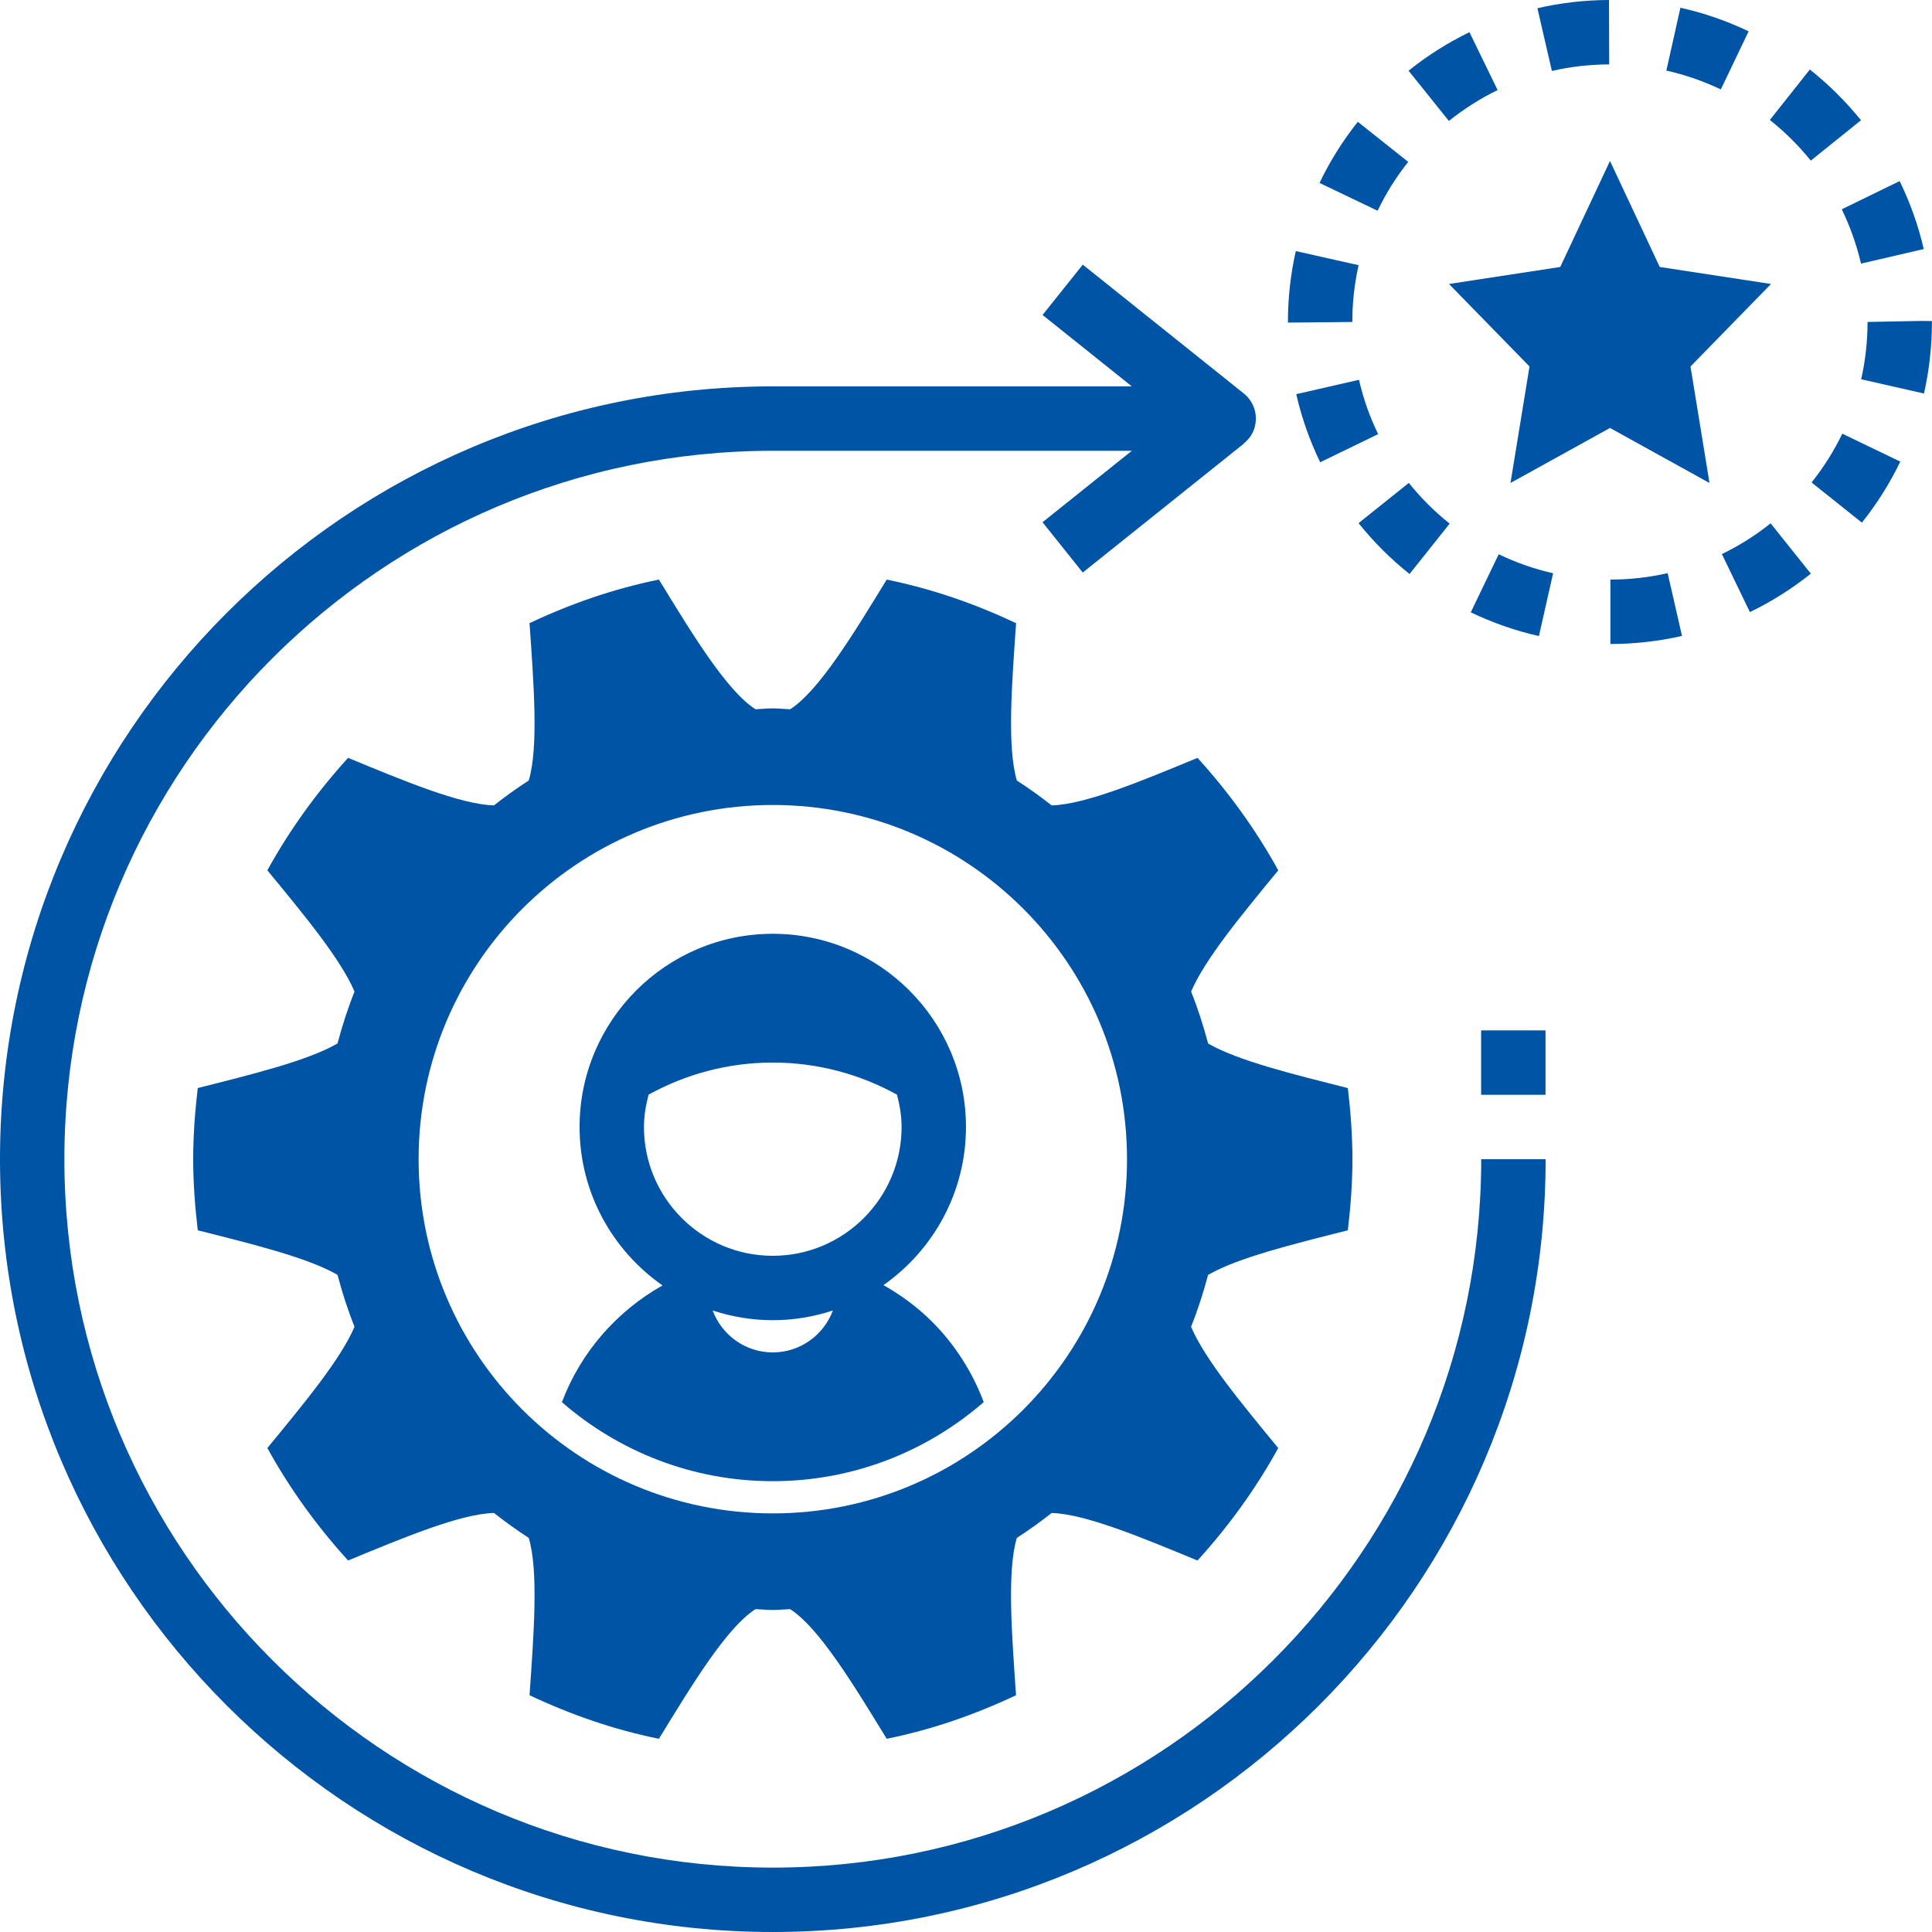
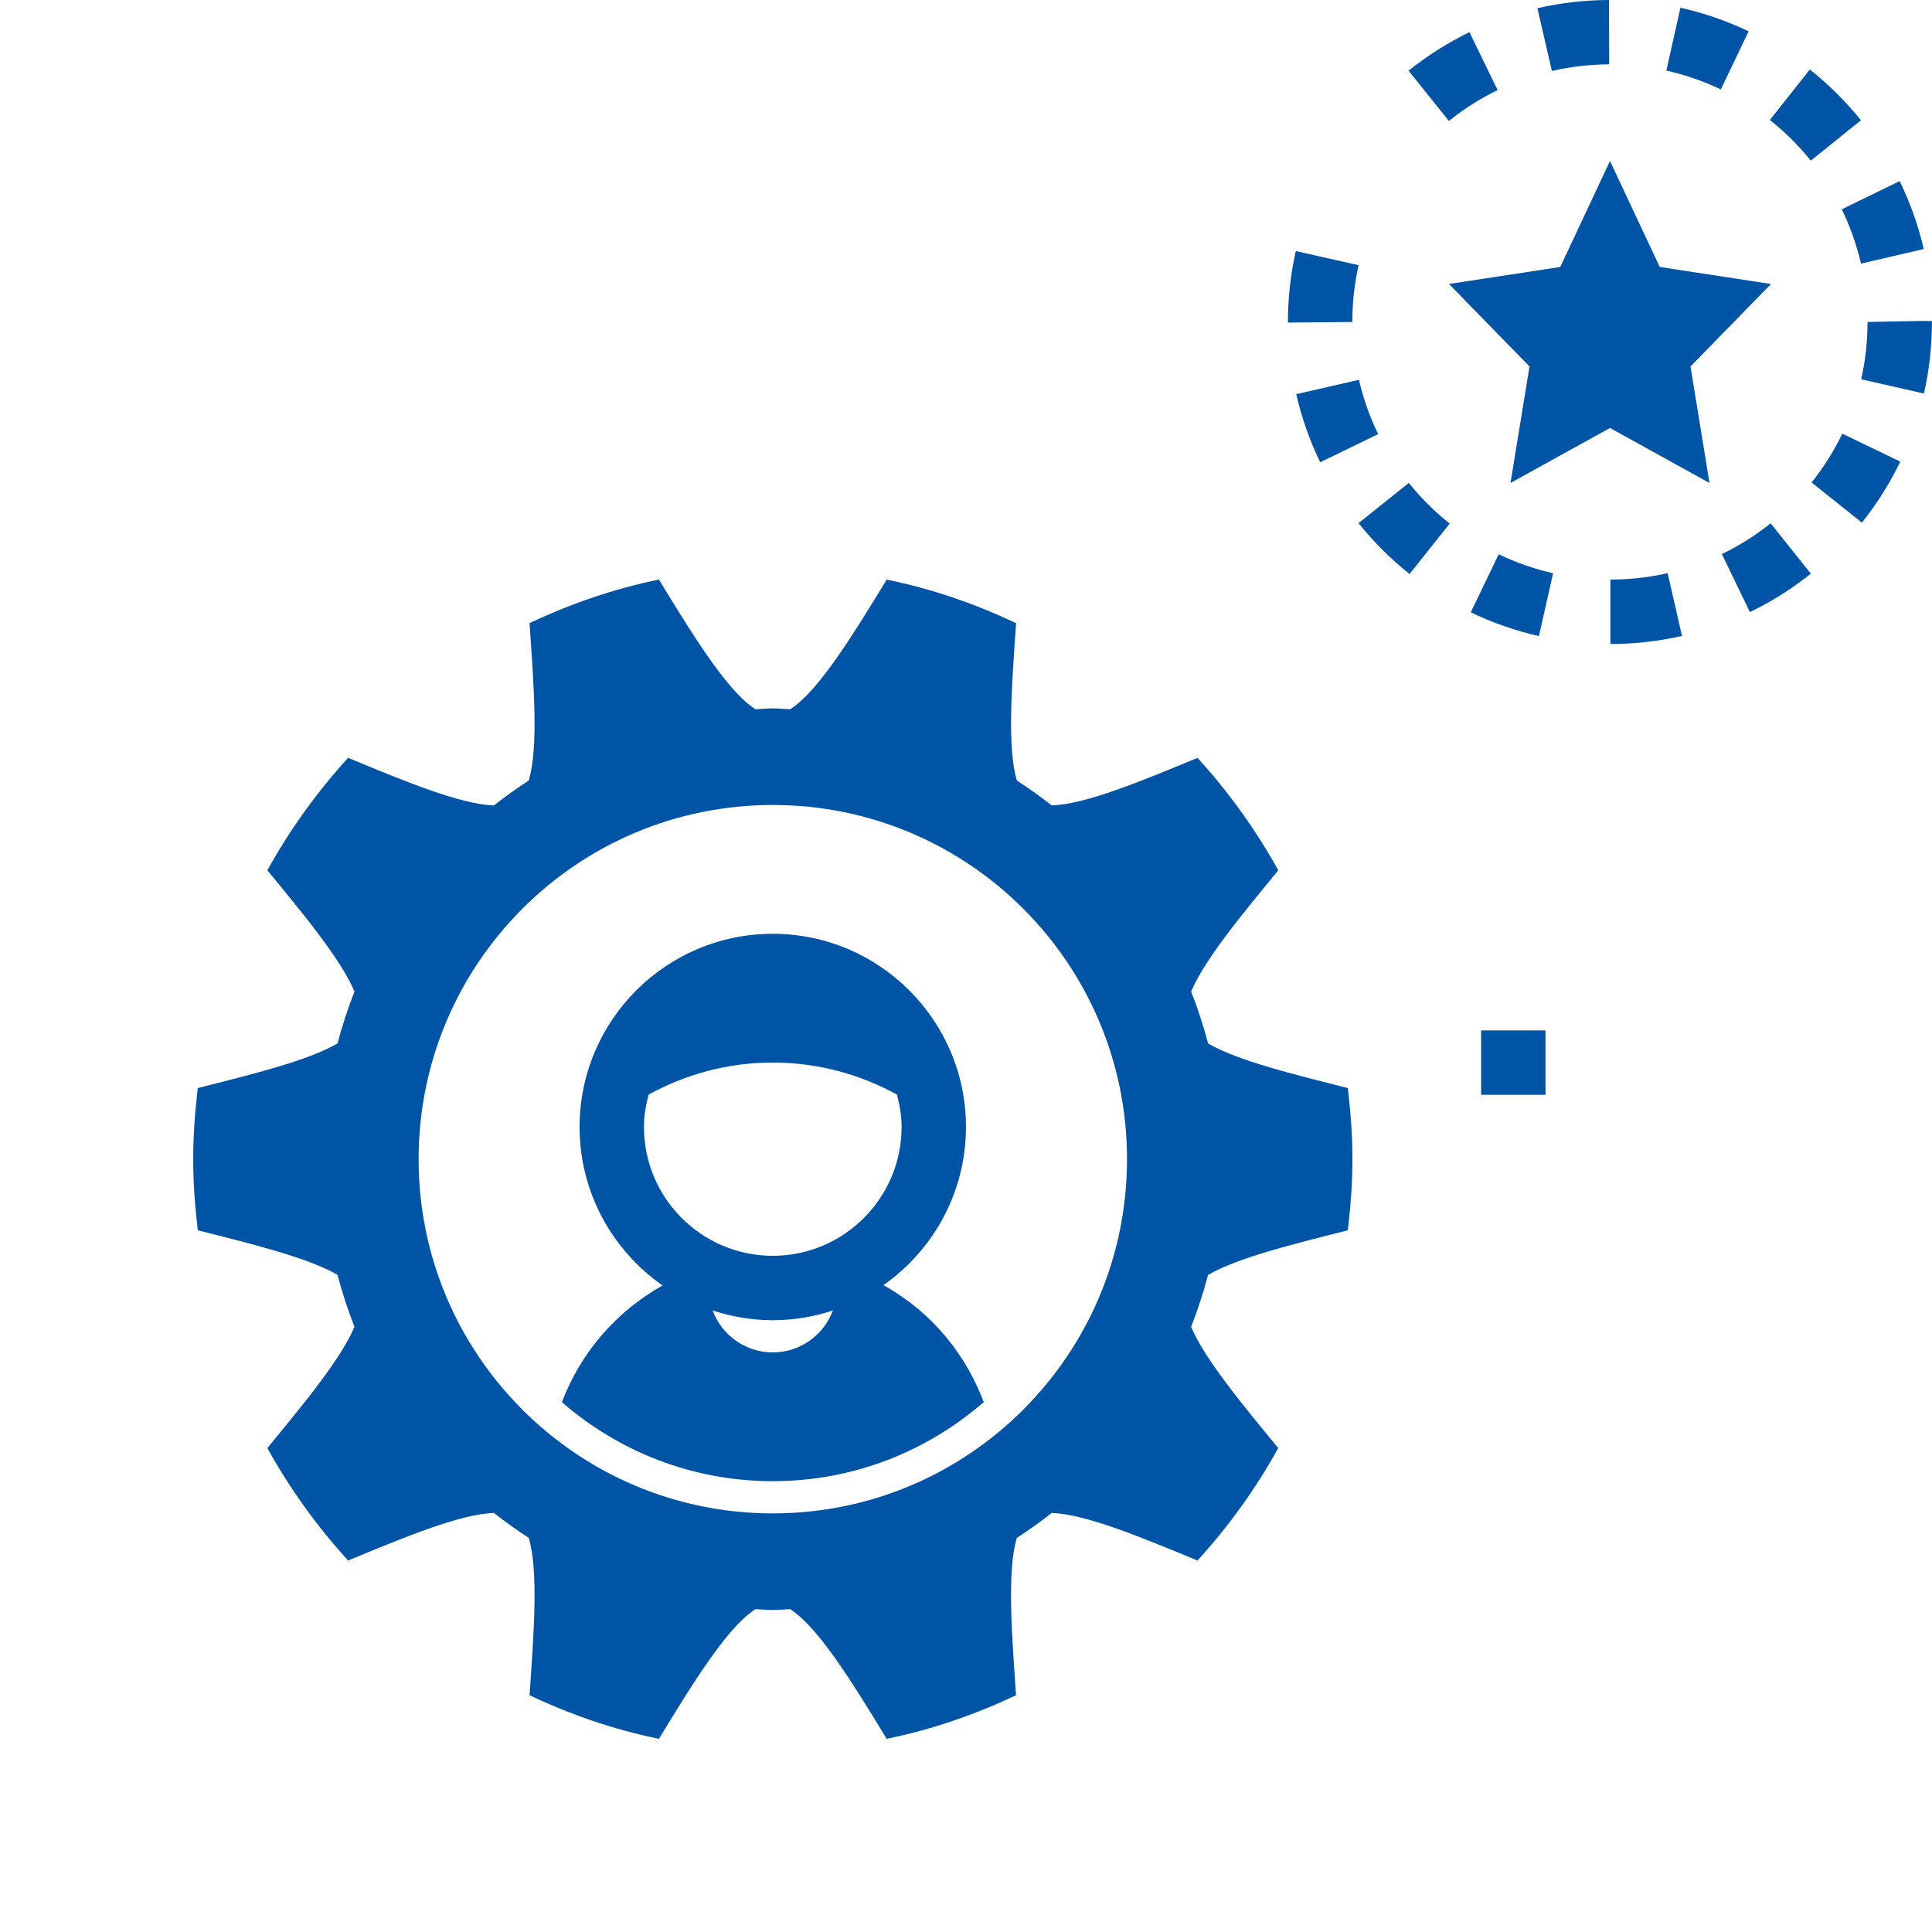
<svg xmlns="http://www.w3.org/2000/svg" width="70" height="70" viewBox="0 0 70 70" fill="none">
  <path d="M54.728 17.499L58.333 15.506L61.938 17.499L61.25 13.278L64.167 10.289L60.136 9.673L58.333 5.832L56.531 9.673L52.5 10.289L55.417 13.278L54.728 17.499Z" fill="#0054A5" />
  <path d="M48.835 44.576C48.934 43.73 49.001 42.873 49.001 42C49.001 41.126 48.934 40.269 48.835 39.424C46.858 38.923 44.853 38.434 43.772 37.808C43.601 37.166 43.401 36.537 43.156 35.928C43.656 34.751 44.998 33.134 46.314 31.534C45.499 30.056 44.511 28.695 43.389 27.459C41.372 28.292 39.335 29.145 38.105 29.182C37.699 28.863 37.279 28.562 36.844 28.281C36.486 27.092 36.657 24.824 36.815 22.579C35.334 21.879 33.771 21.334 32.127 21C30.901 23.006 29.659 25.042 28.627 25.699C28.418 25.689 28.212 25.666 28 25.666C27.789 25.666 27.583 25.689 27.374 25.698C26.341 25.041 25.1 23.005 23.874 20.999C22.231 21.333 20.667 21.878 19.186 22.578C19.342 24.824 19.515 27.092 19.157 28.279C18.722 28.561 18.302 28.862 17.896 29.181C16.666 29.144 14.629 28.291 12.612 27.458C11.489 28.694 10.501 30.054 9.687 31.533C11.004 33.133 12.346 34.75 12.845 35.927C12.601 36.536 12.399 37.165 12.229 37.806C11.146 38.433 9.143 38.922 7.165 39.422C7.066 40.269 7 41.126 7 42C7 42.873 7.066 43.73 7.166 44.576C9.143 45.076 11.148 45.565 12.229 46.191C12.399 46.833 12.6 47.462 12.845 48.071C12.345 49.248 11.003 50.865 9.687 52.465C10.501 53.943 11.489 55.304 12.612 56.54C14.629 55.707 16.666 54.854 17.896 54.817C18.302 55.136 18.722 55.439 19.157 55.72C19.515 56.909 19.343 59.177 19.186 61.421C20.667 62.121 22.23 62.666 23.874 63C25.1 60.994 26.341 58.959 27.374 58.302C27.583 58.31 27.789 58.333 28 58.333C28.212 58.333 28.418 58.31 28.627 58.302C29.659 58.959 30.901 60.994 32.127 63C33.77 62.666 35.334 62.121 36.813 61.421C36.657 59.175 36.484 56.909 36.843 55.72C37.278 55.439 37.698 55.138 38.104 54.818C39.334 54.855 41.371 55.708 43.388 56.541C44.51 55.306 45.498 53.945 46.313 52.466C44.997 50.866 43.654 49.249 43.154 48.072C43.398 47.463 43.6 46.834 43.77 46.193C44.853 45.565 46.856 45.077 48.835 44.576ZM28 54.833C20.913 54.833 15.167 49.087 15.167 42C15.167 34.912 20.913 29.166 28 29.166C35.088 29.166 40.834 34.912 40.834 42C40.834 49.087 35.088 54.833 28 54.833Z" fill="#0054A5" />
  <path d="M52.496 4.382C53.041 3.945 53.635 3.569 54.261 3.264L53.241 1.166C52.459 1.546 51.715 2.016 51.035 2.562L52.496 4.382Z" fill="#0054A5" />
  <path d="M65.574 2.519L64.125 4.347C64.672 4.781 65.17 5.276 65.608 5.82L67.427 4.357C66.879 3.679 66.257 3.06 65.574 2.519Z" fill="#0054A5" />
  <path d="M66.75 15.713C66.448 16.34 66.073 16.935 65.637 17.481L67.46 18.936C68.005 18.254 68.473 17.509 68.851 16.725L66.75 15.713Z" fill="#0054A5" />
  <path d="M69.998 11.632L69.612 11.628L67.665 11.665C67.665 12.367 67.586 13.066 67.434 13.742L69.709 14.258C69.901 13.413 69.998 12.54 69.998 11.632Z" fill="#0054A5" />
  <path d="M69.701 9.023C69.504 8.172 69.21 7.345 68.828 6.561L66.731 7.583C67.035 8.21 67.269 8.871 67.428 9.551L69.701 9.023Z" fill="#0054A5" />
  <path d="M51.071 20.797L52.524 18.972C51.978 18.537 51.48 18.041 51.044 17.497L49.223 18.955C49.769 19.635 50.389 20.255 51.071 20.797Z" fill="#0054A5" />
  <path d="M46.664 11.666V11.688L48.997 11.666C48.997 10.97 49.073 10.278 49.225 9.608L46.949 9.097C46.76 9.934 46.664 10.799 46.664 11.666Z" fill="#0054A5" />
  <path d="M49.239 13.761L46.965 14.281C47.16 15.132 47.451 15.961 47.833 16.748L49.933 15.729C49.627 15.103 49.394 14.44 49.239 13.761Z" fill="#0054A5" />
  <path d="M64.153 18.961C63.607 19.399 63.012 19.773 62.387 20.075L63.402 22.177C64.185 21.799 64.928 21.33 65.61 20.785L64.153 18.961Z" fill="#0054A5" />
-   <path d="M51.022 5.865L49.196 4.414C48.651 5.097 48.185 5.843 47.809 6.628L49.913 7.636C50.214 7.008 50.587 6.412 51.022 5.865Z" fill="#0054A5" />
  <path d="M56.272 20.77C55.592 20.617 54.929 20.384 54.301 20.082L53.289 22.185C54.075 22.564 54.906 22.853 55.758 23.046L56.272 20.77Z" fill="#0054A5" />
  <path d="M56.228 2.571C56.905 2.415 57.602 2.335 58.304 2.333L58.297 0C57.422 0.002 56.549 0.103 55.703 0.298L56.228 2.571Z" fill="#0054A5" />
  <path d="M60.422 20.766C59.744 20.921 59.047 20.999 58.348 20.999V23.333C59.221 23.333 60.094 23.235 60.942 23.041L60.422 20.766Z" fill="#0054A5" />
  <path d="M62.349 3.24L63.356 1.135C62.568 0.758 61.736 0.47 60.885 0.28L60.375 2.557C61.056 2.71 61.72 2.94 62.349 3.24Z" fill="#0054A5" />
-   <path d="M28 70C43.439 70 56.001 57.438 56.001 42H53.667C53.667 56.153 42.154 67.667 28 67.667C13.847 67.667 2.333 56.153 2.333 42C2.333 27.847 13.847 16.333 28 16.333H41.009L37.773 18.921L39.23 20.744L45.063 16.077L45.059 16.071C45.225 15.938 45.362 15.764 45.437 15.553C45.6 15.085 45.452 14.565 45.064 14.256L39.231 9.589L37.774 11.412L41.008 13.999H28C12.562 13.999 0 26.561 0 42C0 57.438 12.562 70 28 70Z" fill="#0054A5" />
  <path d="M55.997 37.333H53.664V39.666H55.997V37.333Z" fill="#0054A5" />
  <path d="M32.009 46.562C33.814 45.295 34.999 43.201 34.999 40.833C34.999 36.972 31.859 33.833 27.999 33.833C24.138 33.833 20.999 36.972 20.999 40.833C20.999 43.208 22.191 45.308 24.005 46.574C22.343 47.508 21.04 48.997 20.359 50.803C22.407 52.583 25.074 53.666 27.999 53.666C30.926 53.666 33.594 52.581 35.642 50.801C35.228 49.699 34.588 48.706 33.774 47.891C33.251 47.369 32.654 46.926 32.009 46.562ZM27.999 49C26.998 49 26.151 48.366 25.82 47.481C26.507 47.707 27.238 47.833 27.999 47.833C28.759 47.833 29.491 47.707 30.178 47.481C29.847 48.366 29 49 27.999 49ZM27.999 45.5C25.425 45.5 23.332 43.407 23.332 40.833C23.332 40.426 23.401 40.038 23.499 39.661C24.834 38.924 26.364 38.499 27.999 38.499C29.633 38.499 31.164 38.924 32.499 39.661C32.597 40.038 32.666 40.426 32.666 40.833C32.666 43.407 30.573 45.5 27.999 45.5Z" fill="#0054A5" />
</svg>